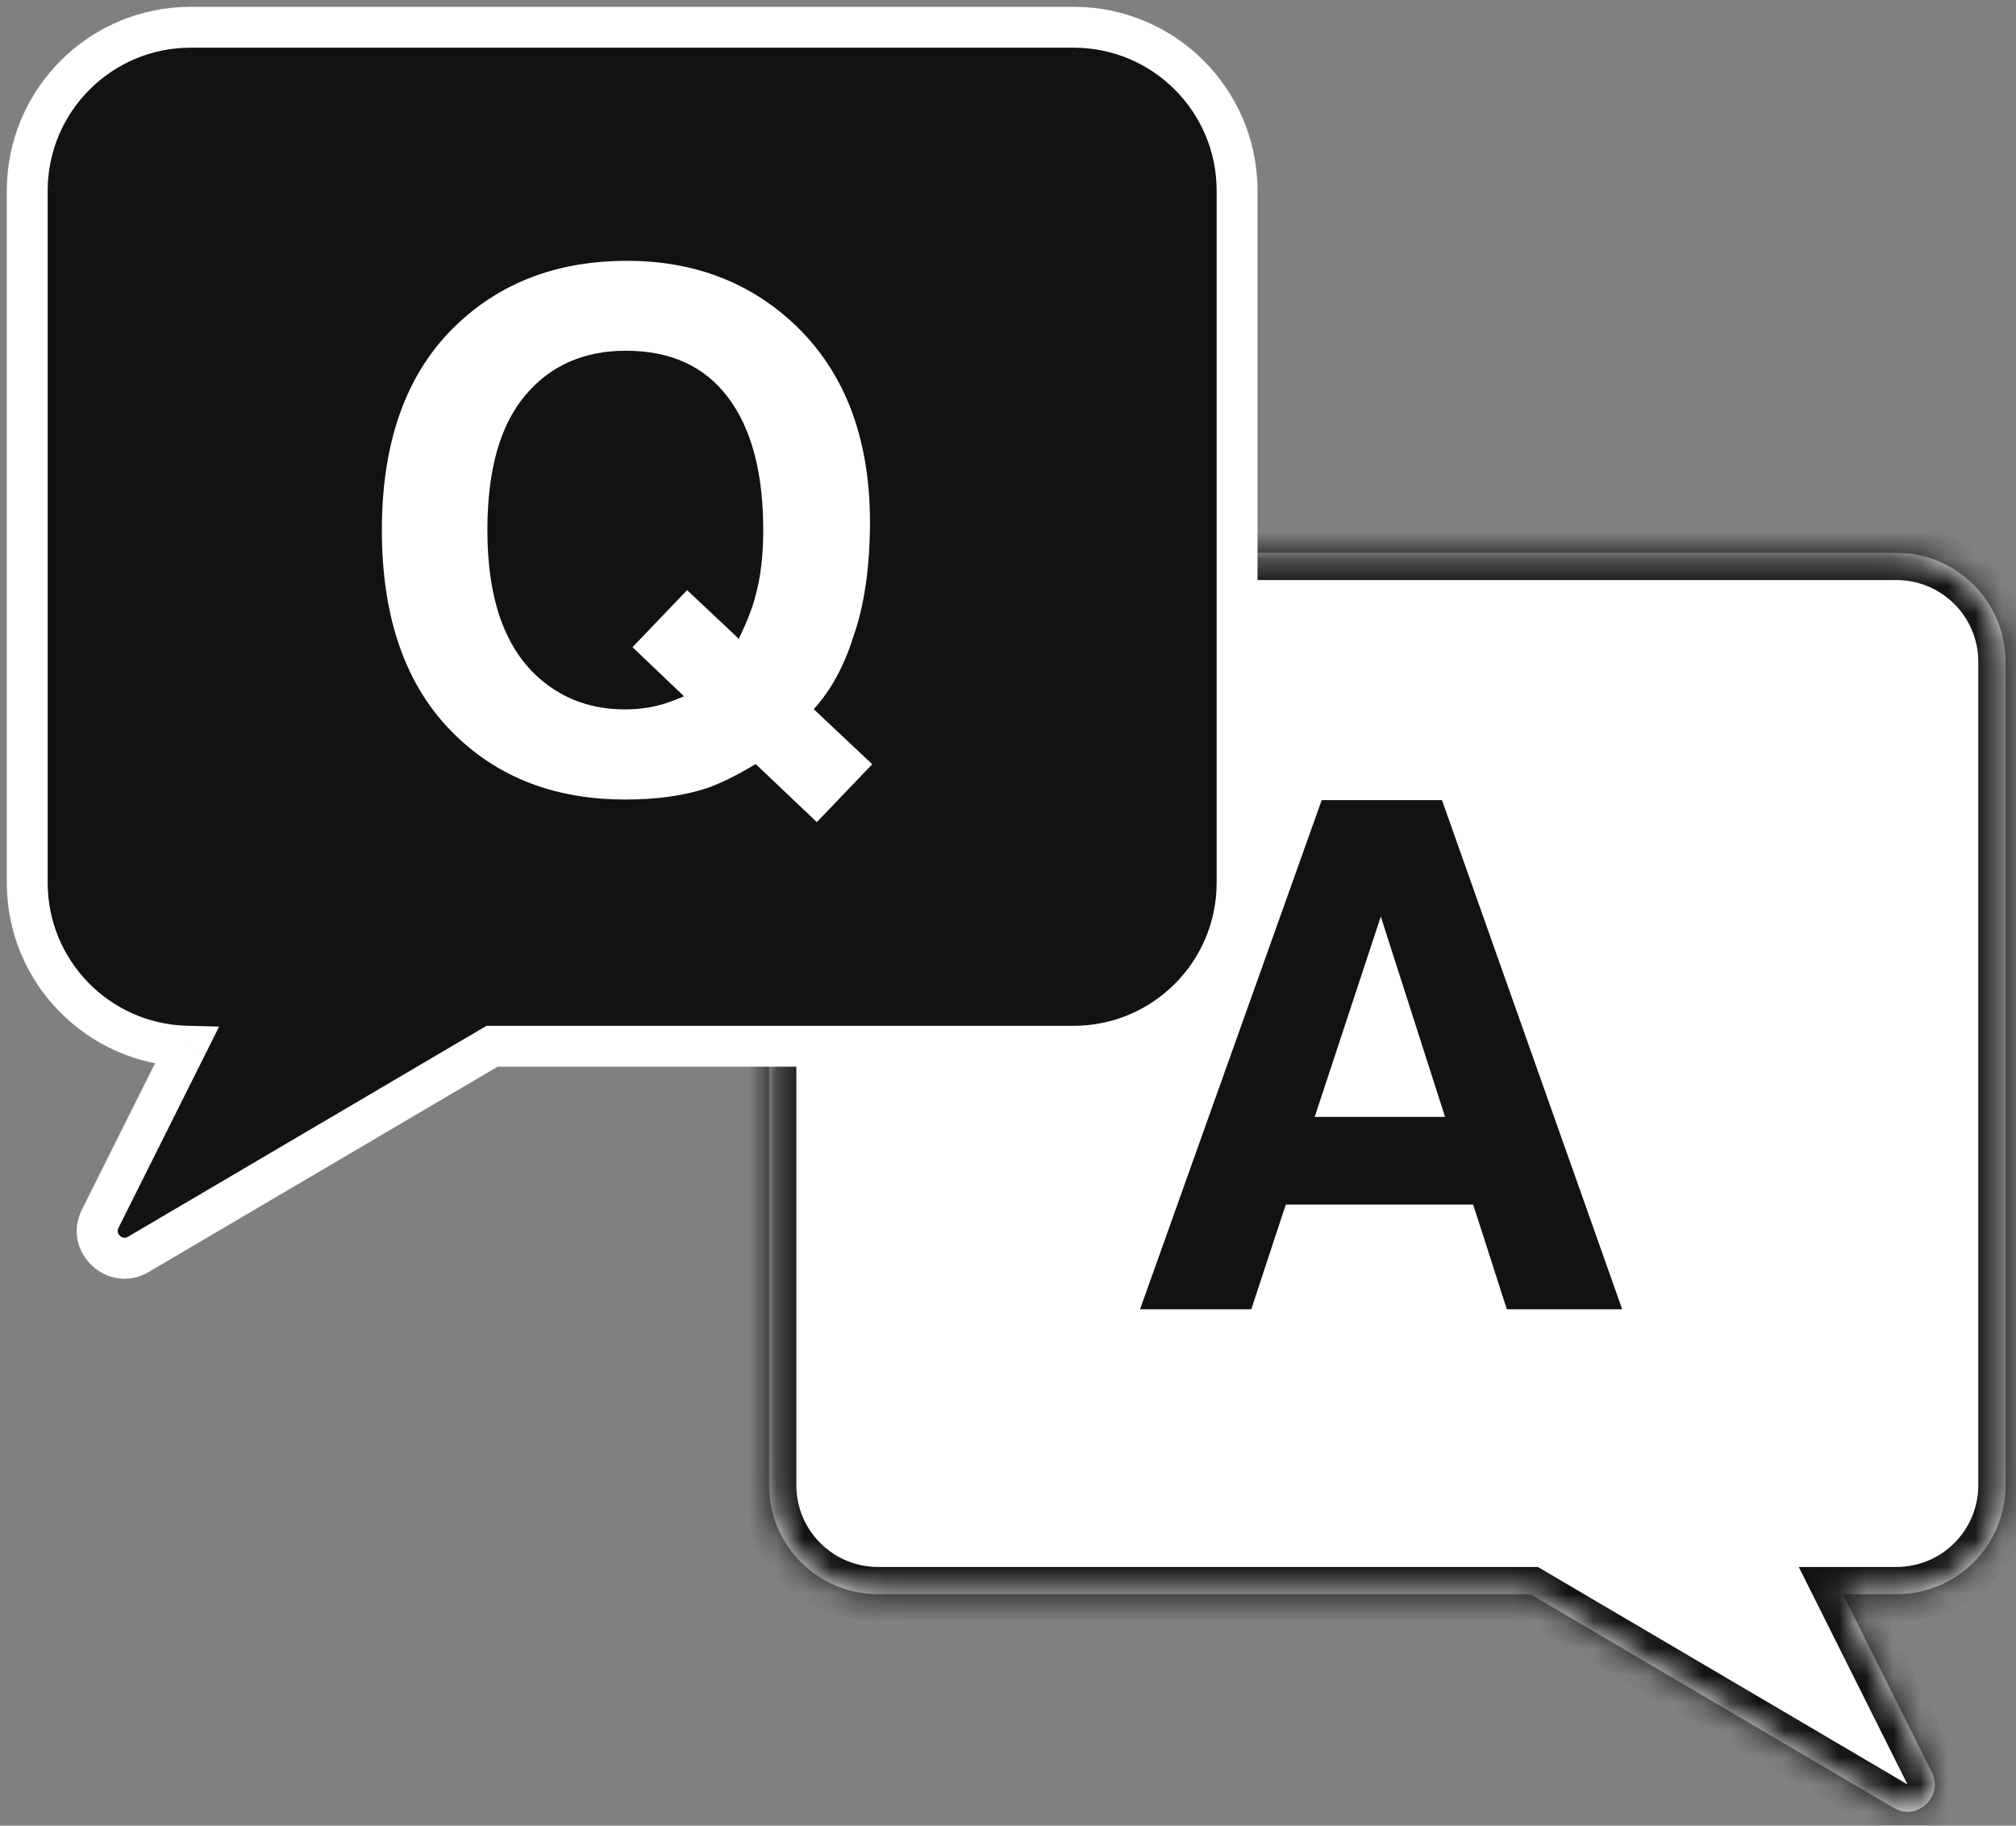
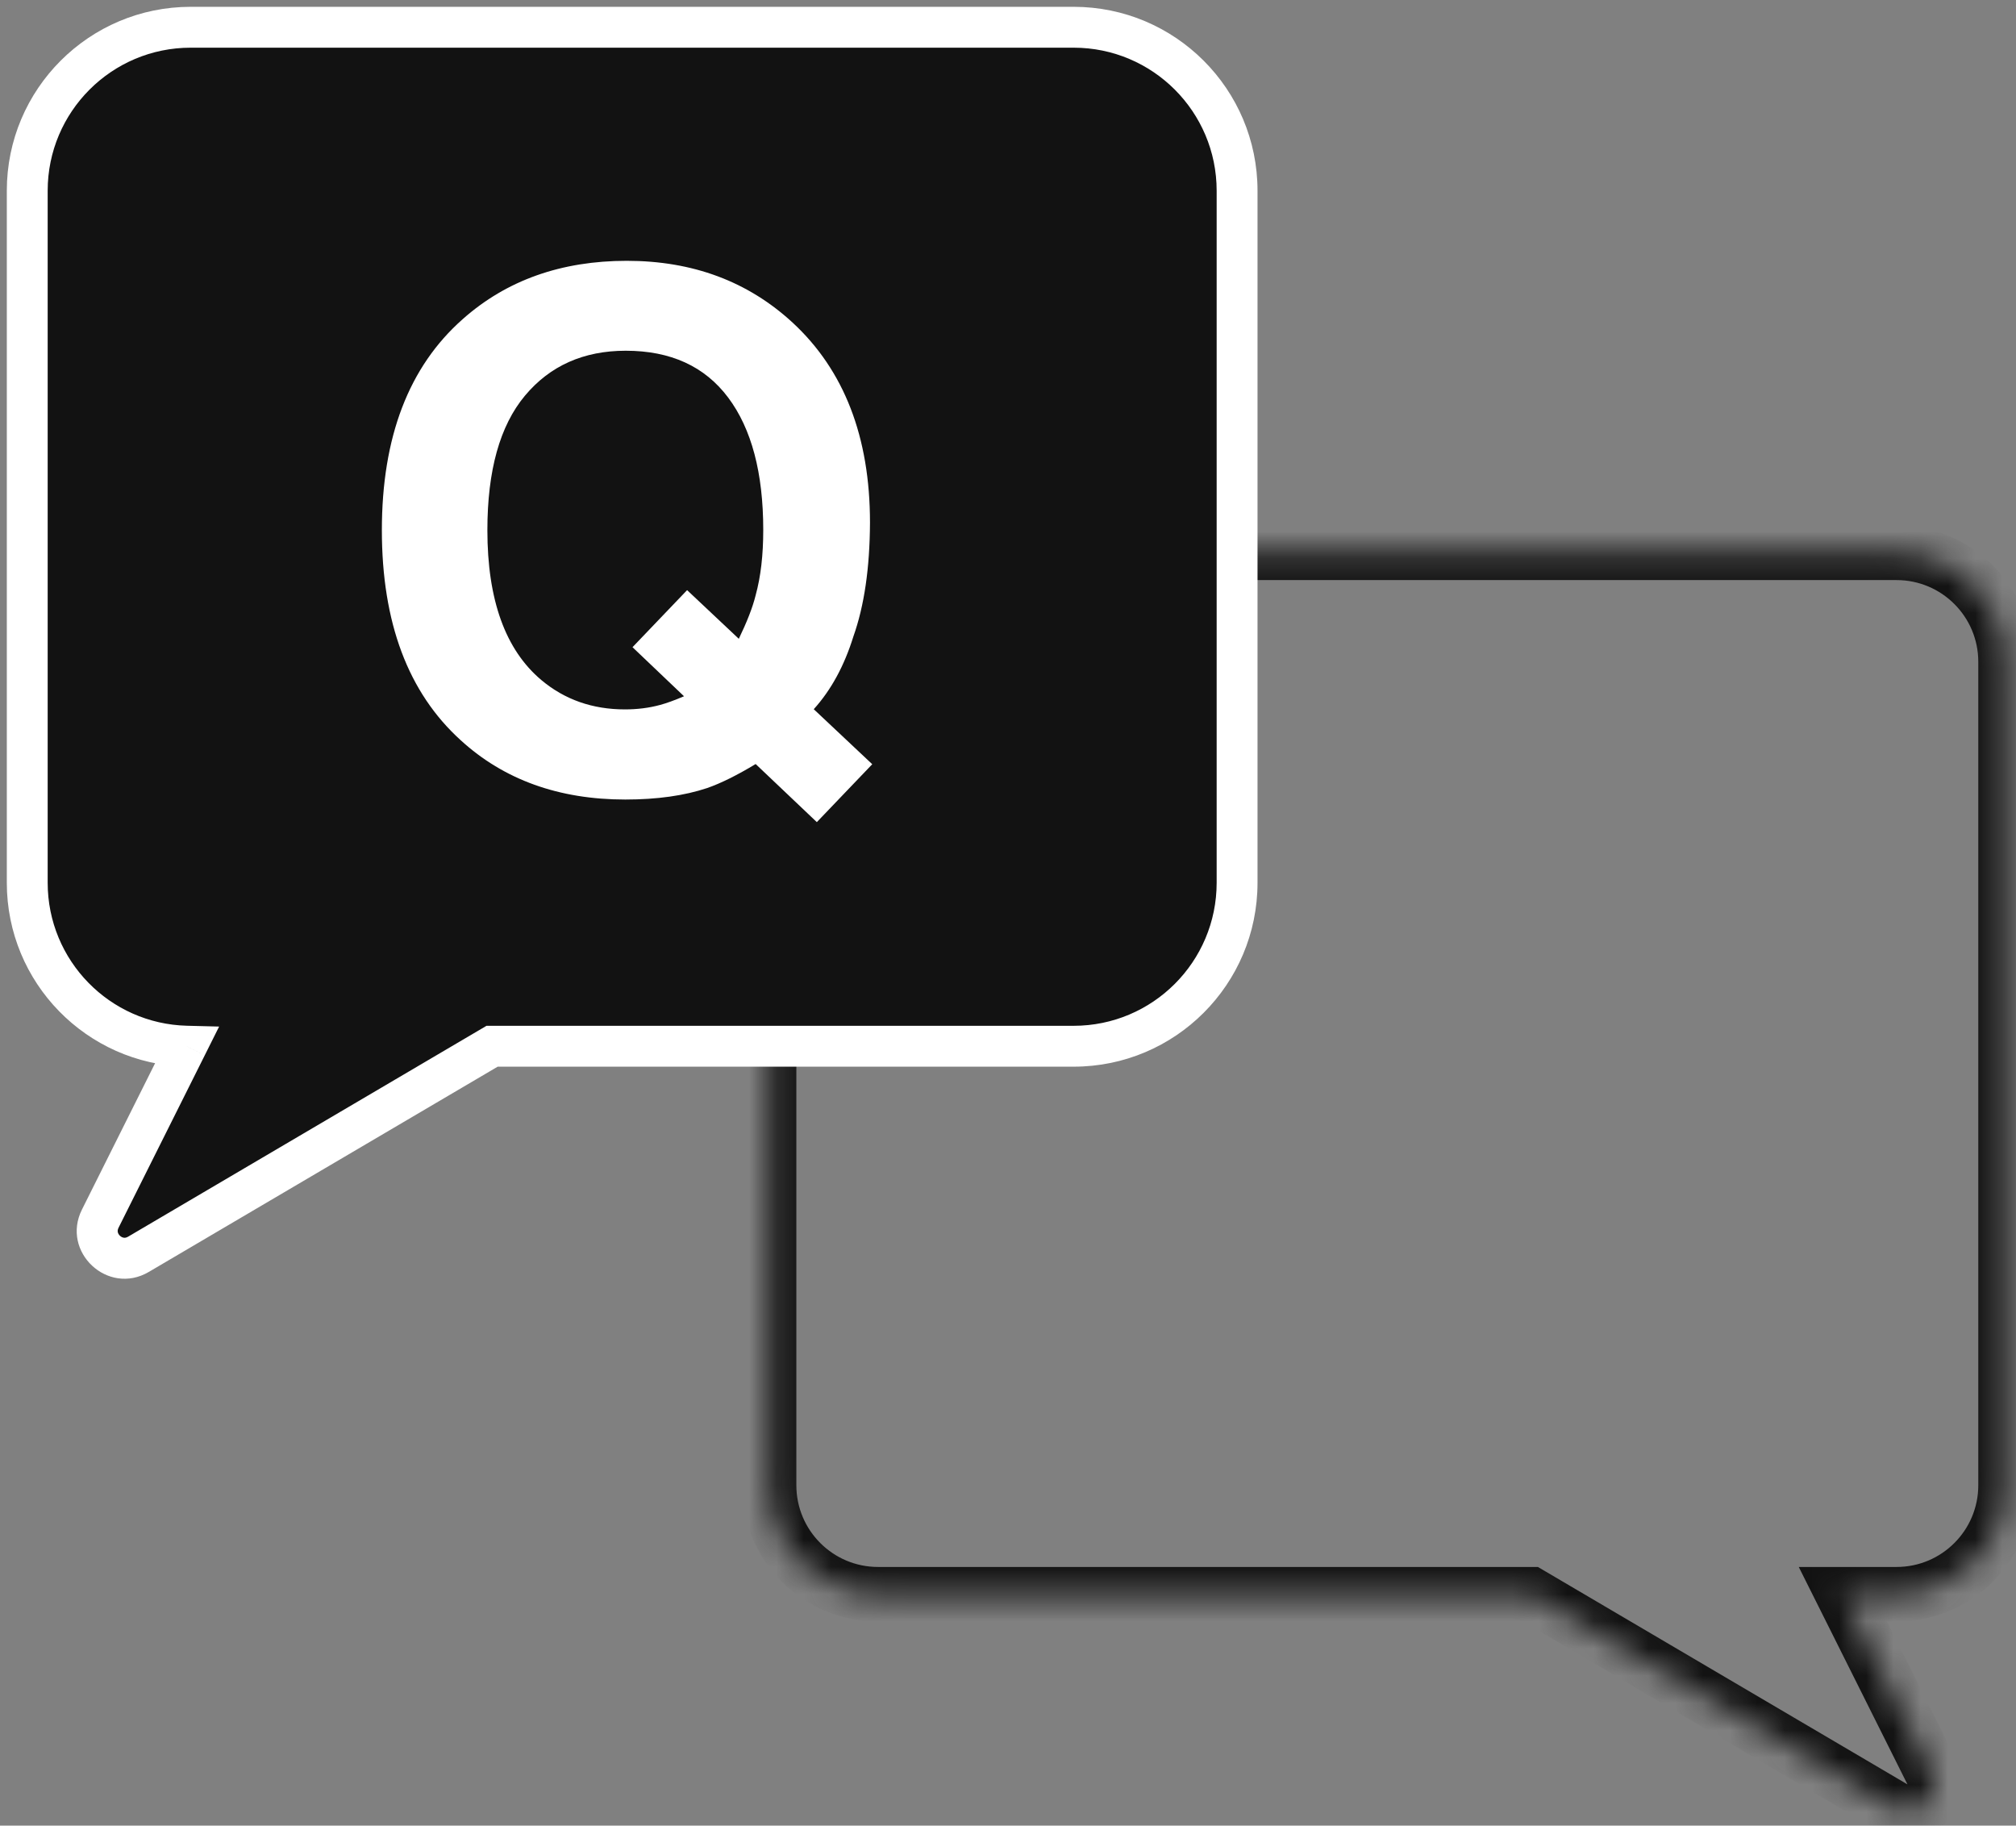
<svg xmlns="http://www.w3.org/2000/svg" width="74" height="67" viewBox="0 0 74 67" fill="none">
  <rect x="0" y="0" width="74" height="67" fill="#808080" stroke="none" />
  <mask id="path-1-inside-1_1607_33594" fill="white">
    <path fill-rule="evenodd" clip-rule="evenodd" d="M69.616 20.289C71.825 20.289 73.616 22.08 73.616 24.289V54.508C73.616 56.717 71.825 58.508 69.616 58.508H67.644L70.91 65.04C71.356 65.931 70.367 66.854 69.509 66.349L56.179 58.508H32.231C30.022 58.508 28.231 56.717 28.231 54.508V24.289C28.231 22.08 30.022 20.289 32.231 20.289H69.616Z" />
  </mask>
-   <path fill-rule="evenodd" clip-rule="evenodd" d="M69.616 20.289C71.825 20.289 73.616 22.08 73.616 24.289V54.508C73.616 56.717 71.825 58.508 69.616 58.508H67.644L70.91 65.04C71.356 65.931 70.367 66.854 69.509 66.349L56.179 58.508H32.231C30.022 58.508 28.231 56.717 28.231 54.508V24.289C28.231 22.08 30.022 20.289 32.231 20.289H69.616Z" fill="white" />
  <path d="M67.644 58.508V57.508H66.026L66.75 58.955L67.644 58.508ZM70.91 65.04L71.805 64.593L70.91 65.04ZM69.509 66.349L70.016 65.487H70.016L69.509 66.349ZM56.179 58.508L56.686 57.646L56.451 57.508H56.179V58.508ZM74.616 24.289C74.616 21.528 72.377 19.289 69.616 19.289V21.289C71.273 21.289 72.616 22.632 72.616 24.289H74.616ZM74.616 54.508V24.289H72.616V54.508H74.616ZM69.616 59.508C72.377 59.508 74.616 57.269 74.616 54.508H72.616C72.616 56.165 71.273 57.508 69.616 57.508V59.508ZM67.644 59.508H69.616V57.508H67.644V59.508ZM71.805 64.593L68.539 58.061L66.75 58.955L70.016 65.487L71.805 64.593ZM69.002 67.211C70.719 68.221 72.695 66.374 71.805 64.593L70.016 65.487H70.016L69.002 67.211ZM55.672 59.37L69.002 67.211L70.016 65.487L56.686 57.646L55.672 59.37ZM32.231 59.508H56.179V57.508H32.231V59.508ZM27.231 54.508C27.231 57.269 29.47 59.508 32.231 59.508V57.508C30.574 57.508 29.231 56.165 29.231 54.508H27.231ZM27.231 24.289V54.508H29.231V24.289H27.231ZM32.231 19.289C29.47 19.289 27.231 21.528 27.231 24.289H29.231C29.231 22.632 30.574 21.289 32.231 21.289V19.289ZM69.616 19.289H32.231V21.289H69.616V19.289Z" fill="#121212" mask="url(#path-1-inside-1_1607_33594)" />
-   <path d="M48.515 29.365H52.93L59.545 48.051H55.311L54.075 44.208H47.196L45.93 48.051H41.846L48.515 29.365ZM48.258 40.991H53.043L50.684 33.637L48.258 40.991Z" fill="#121212" />
  <path fill-rule="evenodd" clip-rule="evenodd" d="M7 1C3.686 1 1 3.686 1 7V32.397C1 35.659 3.603 38.313 6.844 38.395L3.68 44.724C3.235 45.615 4.223 46.538 5.081 46.033L18.062 38.397H39.409C42.723 38.397 45.409 35.711 45.409 32.397V7C45.409 3.686 42.723 1 39.409 1H7Z" fill="#121212" />
  <path d="M6.844 38.395L7.515 38.731L8.043 37.675L6.863 37.645L6.844 38.395ZM3.68 44.724L4.351 45.059L3.68 44.724ZM5.081 46.033L5.462 46.68H5.462L5.081 46.033ZM18.062 38.397V37.647H17.858L17.682 37.751L18.062 38.397ZM1.75 7C1.75 4.101 4.101 1.75 7 1.75V0.25C3.272 0.25 0.25 3.272 0.25 7H1.75ZM1.75 32.397V7H0.25V32.397H1.75ZM6.863 37.645C4.027 37.573 1.75 35.251 1.75 32.397H0.25C0.25 36.067 3.178 39.052 6.825 39.145L6.863 37.645ZM4.351 45.059L7.515 38.731L6.173 38.06L3.009 44.389L4.351 45.059ZM4.701 45.387C4.633 45.426 4.582 45.43 4.544 45.424C4.499 45.418 4.448 45.395 4.404 45.354C4.359 45.312 4.333 45.264 4.324 45.219C4.316 45.181 4.316 45.13 4.351 45.059L3.009 44.389C2.23 45.947 3.959 47.563 5.462 46.68L4.701 45.387ZM17.682 37.751L4.701 45.387L5.462 46.68L18.443 39.044L17.682 37.751ZM39.409 37.647H18.062V39.147H39.409V37.647ZM44.659 32.397C44.659 35.297 42.309 37.647 39.409 37.647V39.147C43.137 39.147 46.159 36.125 46.159 32.397H44.659ZM44.659 7V32.397H46.159V7H44.659ZM39.409 1.75C42.309 1.75 44.659 4.101 44.659 7H46.159C46.159 3.272 43.137 0.25 39.409 0.25V1.75ZM7 1.75H39.409V0.25H7V1.75Z" fill="white" />
  <path d="M31.324 23.361C30.992 24.43 30.51 25.32 29.87 26.028L32.017 28.047L29.983 30.172L27.737 28.04C27.052 28.454 26.456 28.748 25.959 28.921C25.123 29.2 24.121 29.343 22.953 29.343C20.519 29.343 18.5 28.62 16.91 27.166C14.981 25.418 14.017 22.848 14.017 19.458C14.017 16.044 15.004 13.46 16.985 11.712C18.598 10.28 20.61 9.572 23.006 9.572C25.424 9.572 27.451 10.326 29.094 11.84C30.985 13.588 31.934 16.037 31.934 19.179C31.927 20.844 31.723 22.238 31.324 23.361ZM24.234 25.87C24.46 25.809 24.754 25.704 25.108 25.553L23.217 23.752L25.221 21.658L27.119 23.444C27.413 22.833 27.624 22.306 27.737 21.846C27.926 21.16 28.016 20.362 28.016 19.45C28.016 17.355 27.587 15.736 26.728 14.59C25.869 13.445 24.618 12.872 22.968 12.872C21.423 12.872 20.188 13.422 19.268 14.523C18.349 15.623 17.89 17.265 17.89 19.458C17.89 22.019 18.553 23.85 19.871 24.958C20.723 25.674 21.747 26.035 22.938 26.035C23.39 26.035 23.819 25.983 24.234 25.87Z" fill="white" />
</svg>